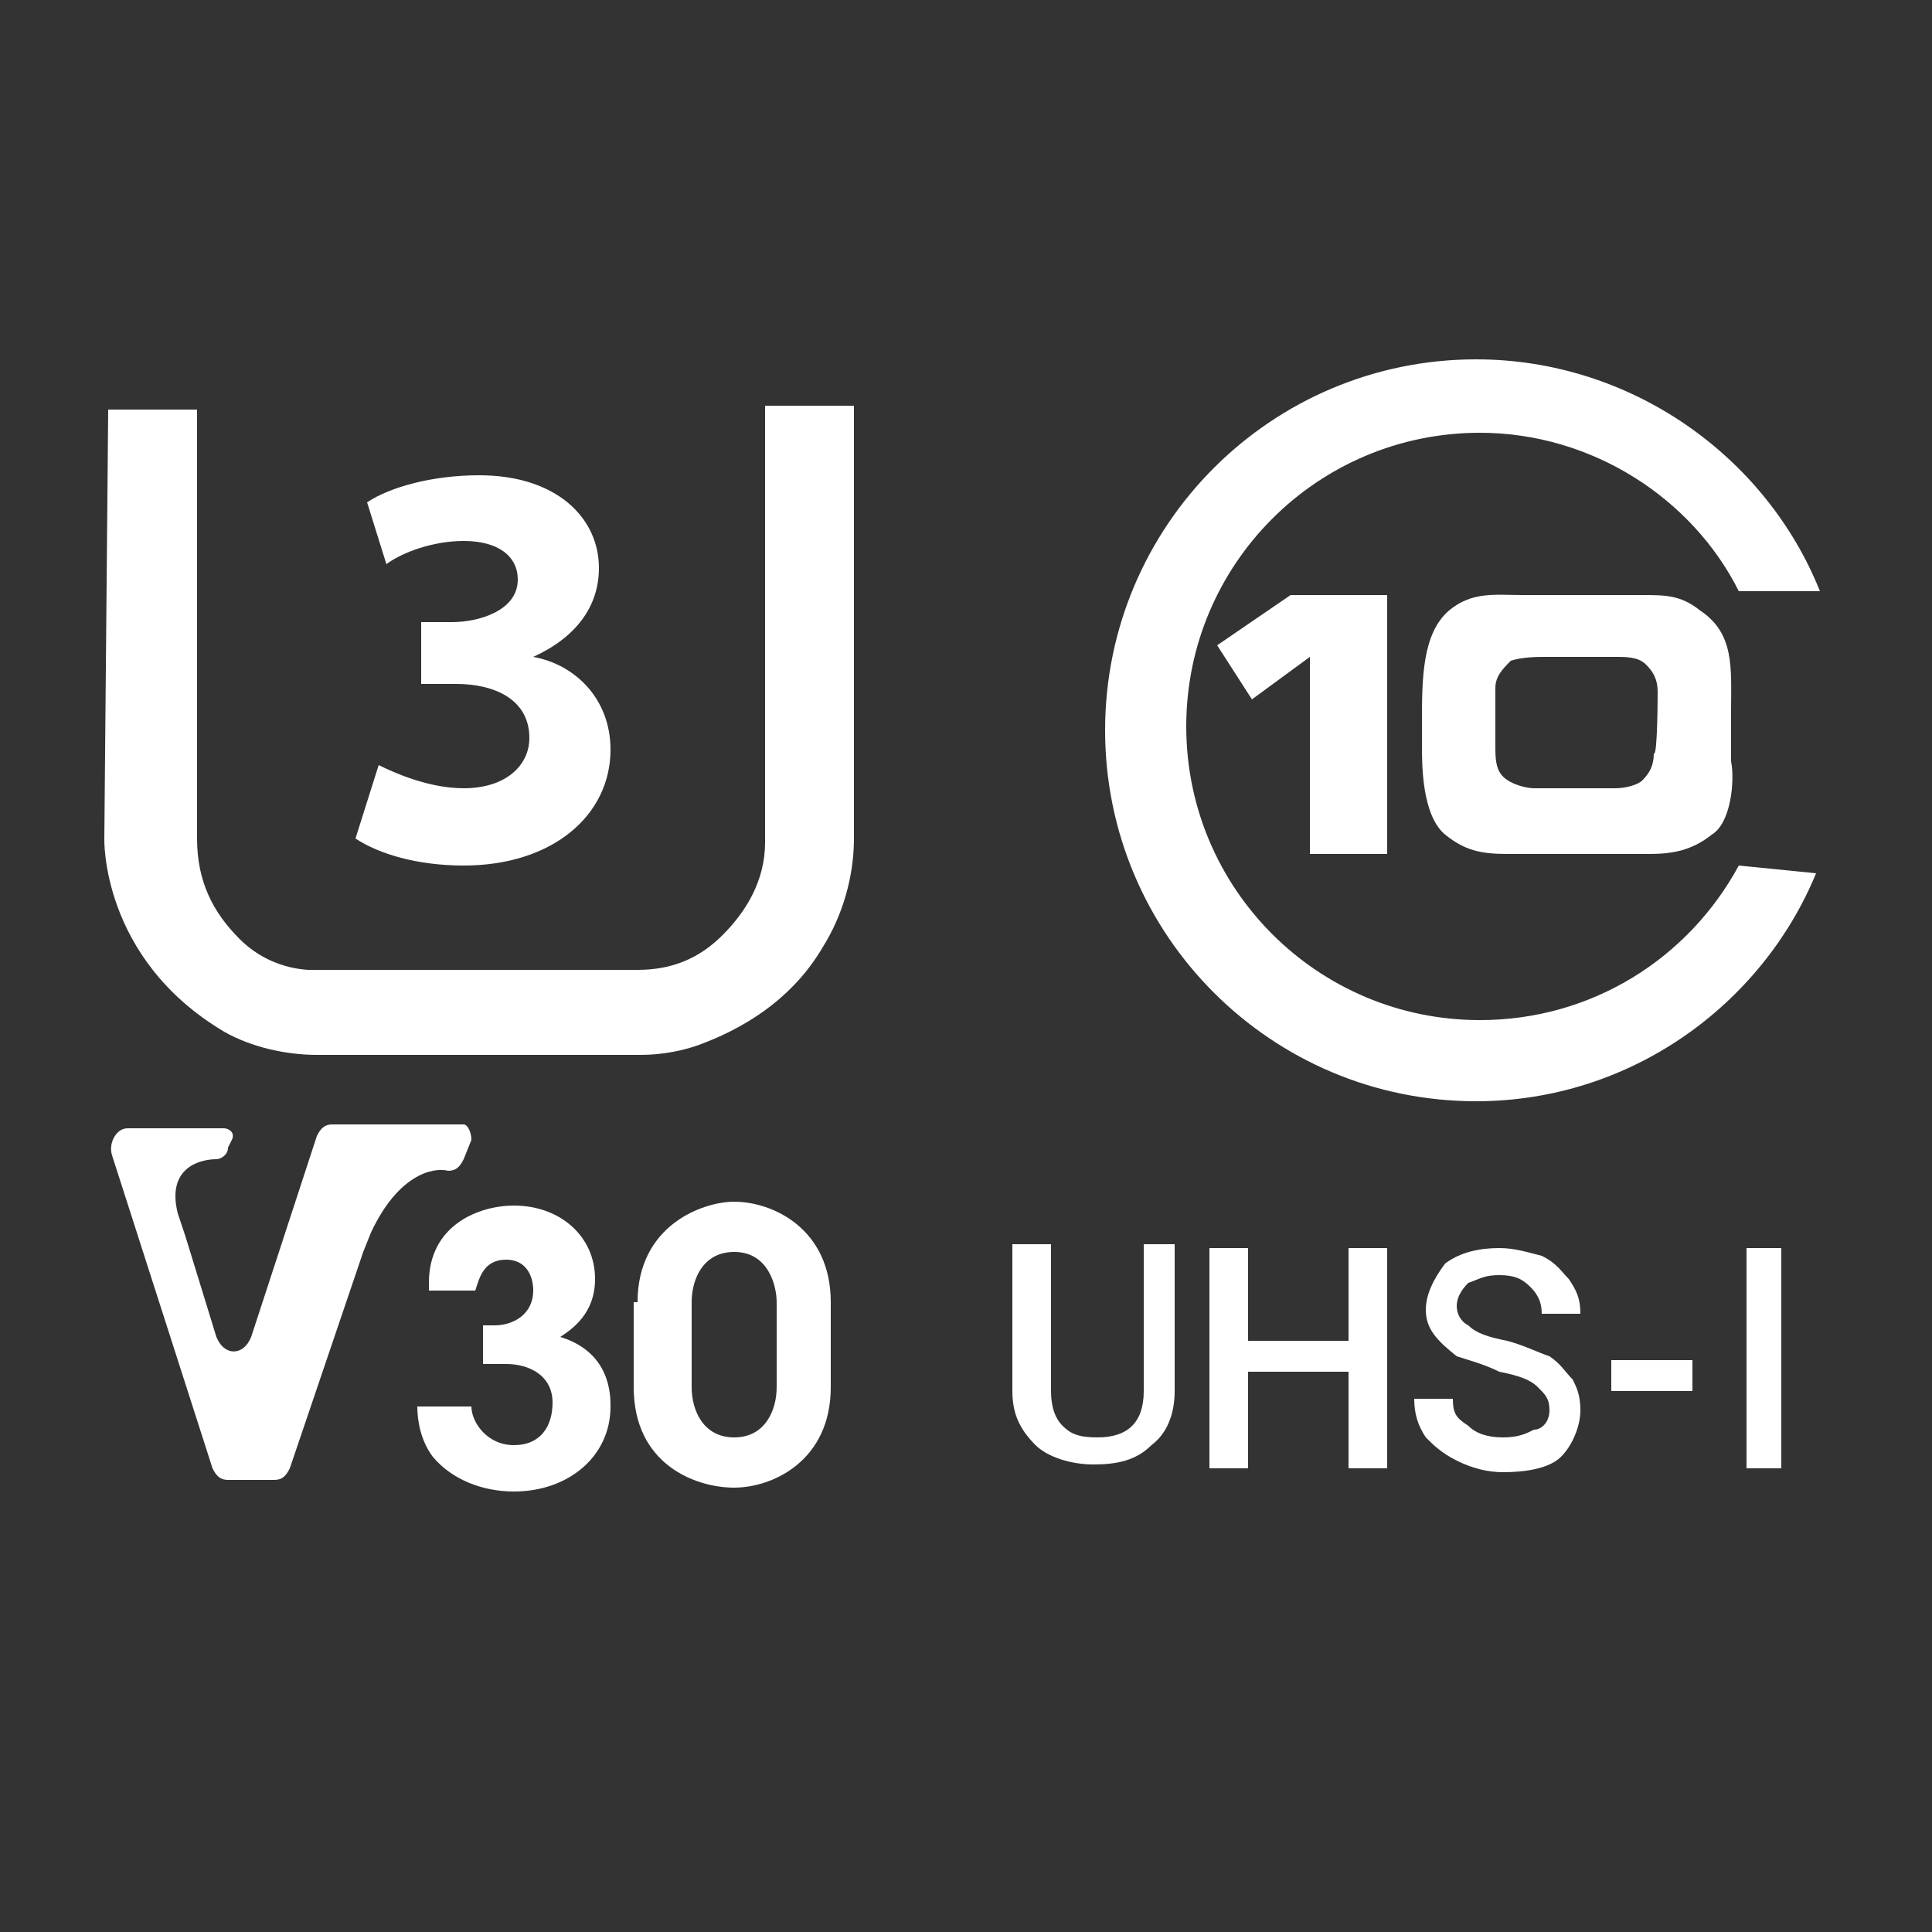
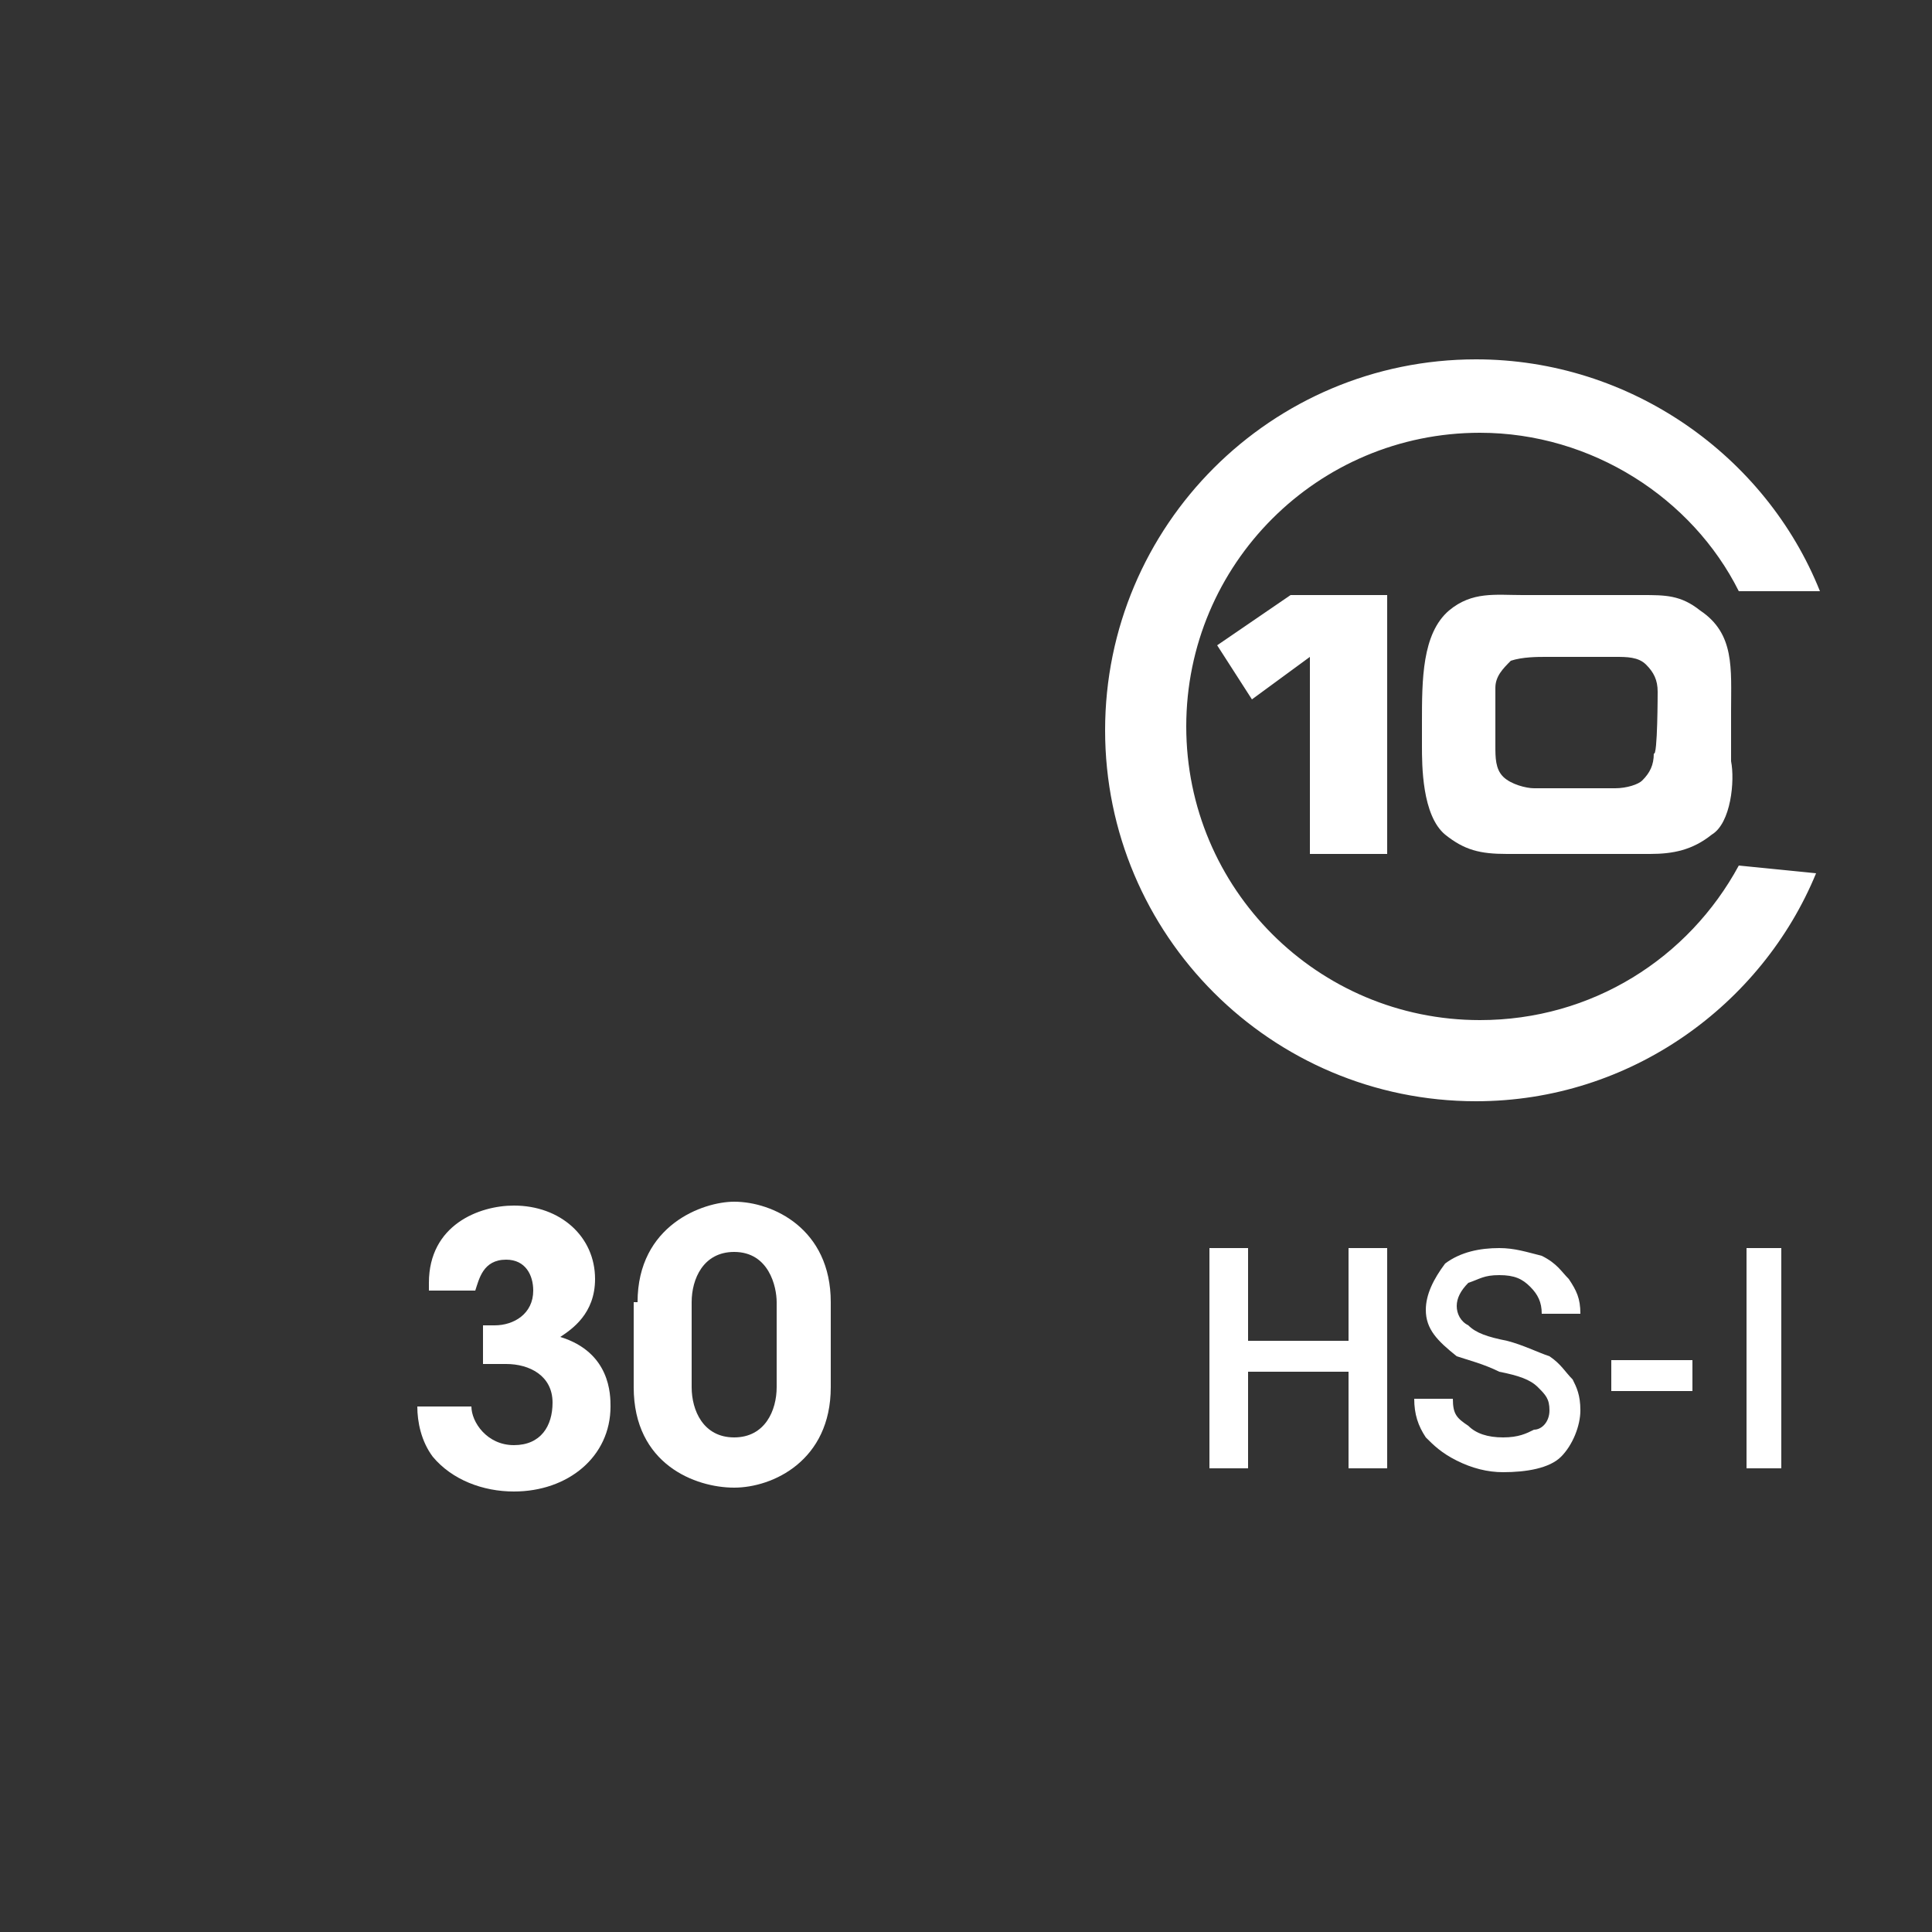
<svg xmlns="http://www.w3.org/2000/svg" version="1.1" id="Layer_1" x="0px" y="0px" viewBox="0 0 50 50" style="enable-background:new 0 0 50 50;" xml:space="preserve">
  <rect x="0" y="0" width="50" height="50" fill="#333333" stroke="none" />
  <style type="text/css">
	.st0{fill:#FFFFFF;}
</style>
  <g>
    <g>
      <g>
        <path class="st0" d="M45,22.4c-1.3,2.4-3.8,4-6.7,4c-4.2,0-7.6-3.4-7.6-7.6s3.4-7.6,7.6-7.6c2.9,0,5.5,1.7,6.7,4.1h2.1     c-1.4-3.5-4.9-6-8.9-6c-5.3,0-9.6,4.3-9.6,9.6s4.3,9.6,9.6,9.6c4,0,7.4-2.5,8.8-5.9L45,22.4L45,22.4z" />
      </g>
      <polygon class="st0" points="33.9,22.1 33.9,17 32.4,18.1 31.5,16.7 33.4,15.4 35.9,15.4 35.9,22.1   " />
      <g>
        <path class="st0" d="M44.3,21.6c-0.5,0.4-1,0.5-1.6,0.5H39c-0.7,0-1.1-0.1-1.6-0.5c-0.6-0.5-0.6-1.8-0.6-2.3v-0.6     c0-1.1,0-2.3,0.7-2.9c0.6-0.5,1.2-0.4,1.9-0.4h3.1c0.6,0,1,0,1.5,0.4c0.9,0.6,0.8,1.5,0.8,2.6v1.3C44.9,20.2,44.8,21.3,44.3,21.6      M42.9,17.9c0-0.3-0.1-0.5-0.3-0.7S42.1,17,41.8,17H40c-0.2,0-0.6,0-0.9,0.1c-0.2,0.2-0.4,0.4-0.4,0.7v1.5c0,0.3,0,0.6,0.2,0.8     c0.2,0.2,0.6,0.3,0.8,0.3h2.1c0.3,0,0.6-0.1,0.7-0.2c0.2-0.2,0.3-0.4,0.3-0.7C42.9,19.6,42.9,17.9,42.9,17.9z" />
      </g>
    </g>
    <g>
-       <path class="st0" d="M30.4,32.2v3.8c0,0.6-0.2,1.1-0.6,1.4c-0.4,0.4-0.9,0.5-1.5,0.5s-1.2-0.2-1.5-0.5c-0.4-0.4-0.6-0.8-0.6-1.4    v-3.8h1v3.8c0,0.4,0.1,0.7,0.3,0.9s0.4,0.3,0.9,0.3c0.8,0,1.2-0.4,1.2-1.2v-3.8L30.4,32.2L30.4,32.2z" />
      <path class="st0" d="M35.9,38h-1v-2.5h-2.6V38h-1v-5.7h1v2.4h2.6v-2.4h1V38z" />
      <path class="st0" d="M40.1,36.5c0-0.3-0.1-0.4-0.3-0.6c-0.2-0.2-0.5-0.3-1-0.4c-0.4-0.2-0.8-0.3-1.1-0.4c-0.5-0.4-0.8-0.7-0.8-1.2    c0-0.4,0.2-0.8,0.5-1.2c0.4-0.3,0.9-0.4,1.4-0.4c0.4,0,0.7,0.1,1.1,0.2c0.4,0.2,0.5,0.4,0.7,0.6c0.2,0.3,0.3,0.5,0.3,0.9h-1    c0-0.3-0.1-0.5-0.3-0.7c-0.2-0.2-0.4-0.3-0.8-0.3s-0.5,0.1-0.8,0.2c-0.2,0.2-0.3,0.4-0.3,0.6c0,0.2,0.1,0.4,0.3,0.5    c0.2,0.2,0.5,0.3,1,0.4c0.4,0.1,0.8,0.3,1.1,0.4c0.3,0.2,0.4,0.4,0.6,0.6c0.1,0.2,0.2,0.4,0.2,0.8c0,0.4-0.2,0.9-0.5,1.2    s-0.9,0.4-1.5,0.4c-0.4,0-0.8-0.1-1.2-0.3c-0.4-0.2-0.6-0.4-0.8-0.6c-0.2-0.3-0.3-0.6-0.3-1h1c0,0.4,0.1,0.5,0.4,0.7    c0.2,0.2,0.5,0.3,0.9,0.3s0.6-0.1,0.8-0.2C39.9,37,40.1,36.8,40.1,36.5z" />
      <path class="st0" d="M43.8,36h-2.1v-0.8h2.1V36z" />
    </g>
    <g>
-       <path class="st0" d="M9.8,19.8c0.4,0.2,1.3,0.6,2.2,0.6c1.1,0,1.7-0.6,1.7-1.3c0-1-0.9-1.4-1.9-1.4h-0.9v-1.6h0.8    c0.7,0,1.7-0.3,1.7-1.1c0-0.6-0.5-1-1.4-1c-0.8,0-1.6,0.3-2,0.6L9.5,13c0.6-0.4,1.7-0.7,2.9-0.7c2,0,3.1,1.1,3.1,2.4    c0,1-0.6,1.8-1.7,2.3l0,0c1.1,0.2,2,1.1,2,2.4c0,1.7-1.5,3-3.8,3c-1.2,0-2.2-0.3-2.8-0.7L9.8,19.8z" />
-       <path class="st0" d="M2.8,10.6h2.3c0,0,0,7.5,0,11.1c0,1.1,0.4,1.9,1.1,2.6c0.9,0.9,2,0.8,2,0.8s5.5,0,8.3,0    c0.9,0,1.6-0.3,2.2-0.9s1.1-1.4,1.1-2.4c0-3.7,0-11.3,0-11.3h2.3c0,0,0,7.5,0,11.2c0,1-0.3,2-0.8,2.8c-0.7,1.2-1.8,2-3.1,2.5    c-0.5,0.2-1.1,0.3-1.6,0.3c-2.8,0-5.6,0-8.4,0c-0.8,0-1.7-0.2-2.4-0.6c-3.2-1.9-3.1-5-3.1-5L2.8,10.6z" />
-     </g>
+       </g>
    <g>
      <g>
        <g>
          <path class="st0" d="M11.1,33.2c0-1.5,1.3-2,2.2-2c1.2,0,2.1,0.8,2.1,1.9c0,0.9-0.6,1.3-0.9,1.5c1.3,0.4,1.3,1.5,1.3,1.8      c0,1.3-1.1,2.2-2.5,2.2c-0.8,0-1.6-0.3-2.1-0.9c-0.3-0.4-0.4-0.9-0.4-1.3h1.4c0,0.4,0.4,1,1.1,1c0.7,0,1-0.5,1-1.1      c0-0.7-0.6-1-1.2-1h-0.6v-1h0.3c0.5,0,1-0.3,1-0.9c0-0.4-0.2-0.8-0.7-0.8c-0.6,0-0.7,0.5-0.8,0.8h-1.2      C11.1,33.4,11.1,33.2,11.1,33.2z" />
          <path class="st0" d="M16.5,33.7c0-2,1.7-2.6,2.5-2.6c1,0,2.5,0.7,2.5,2.6v2.2c0,1.9-1.5,2.6-2.5,2.6s-2.6-0.6-2.6-2.6v-2.2H16.5      z M17.9,35.9c0,0.6,0.3,1.3,1.1,1.3c0.8,0,1.1-0.7,1.1-1.3v-2.2c0-0.4-0.2-1.3-1.1-1.3c-0.8,0-1.1,0.7-1.1,1.3V35.9L17.9,35.9z" />
        </g>
-         <path class="st0" d="M12,29.1H9l0,0H8.6c-0.2,0-0.3,0.1-0.4,0.3l-1.7,5.2c-0.2,0.5-0.7,0.5-0.9,0L4.8,32l0,0l0,0l-0.2-0.6     c-0.3-1.2,0.6-1.4,1-1.4c0.1,0,0.3-0.1,0.3-0.3L6,29.5c0.1-0.2-0.1-0.3-0.2-0.3H3.4l0,0H3.3c-0.3,0-0.5,0.4-0.4,0.7L5.5,38     c0.1,0.2,0.2,0.3,0.4,0.3h1.2c0.2,0,0.3-0.1,0.4-0.3l1.9-5.6l0.2-0.5c0.7-1.5,1.6-1.7,2-1.6c0.2,0,0.3-0.1,0.4-0.3l0.2-0.5     C12.2,29.3,12.1,29.1,12,29.1z" />
      </g>
    </g>
    <g>
      <path class="st0" d="M46.1,32.2V38h-0.9v-5.7H46.1z" />
    </g>
  </g>
</svg>